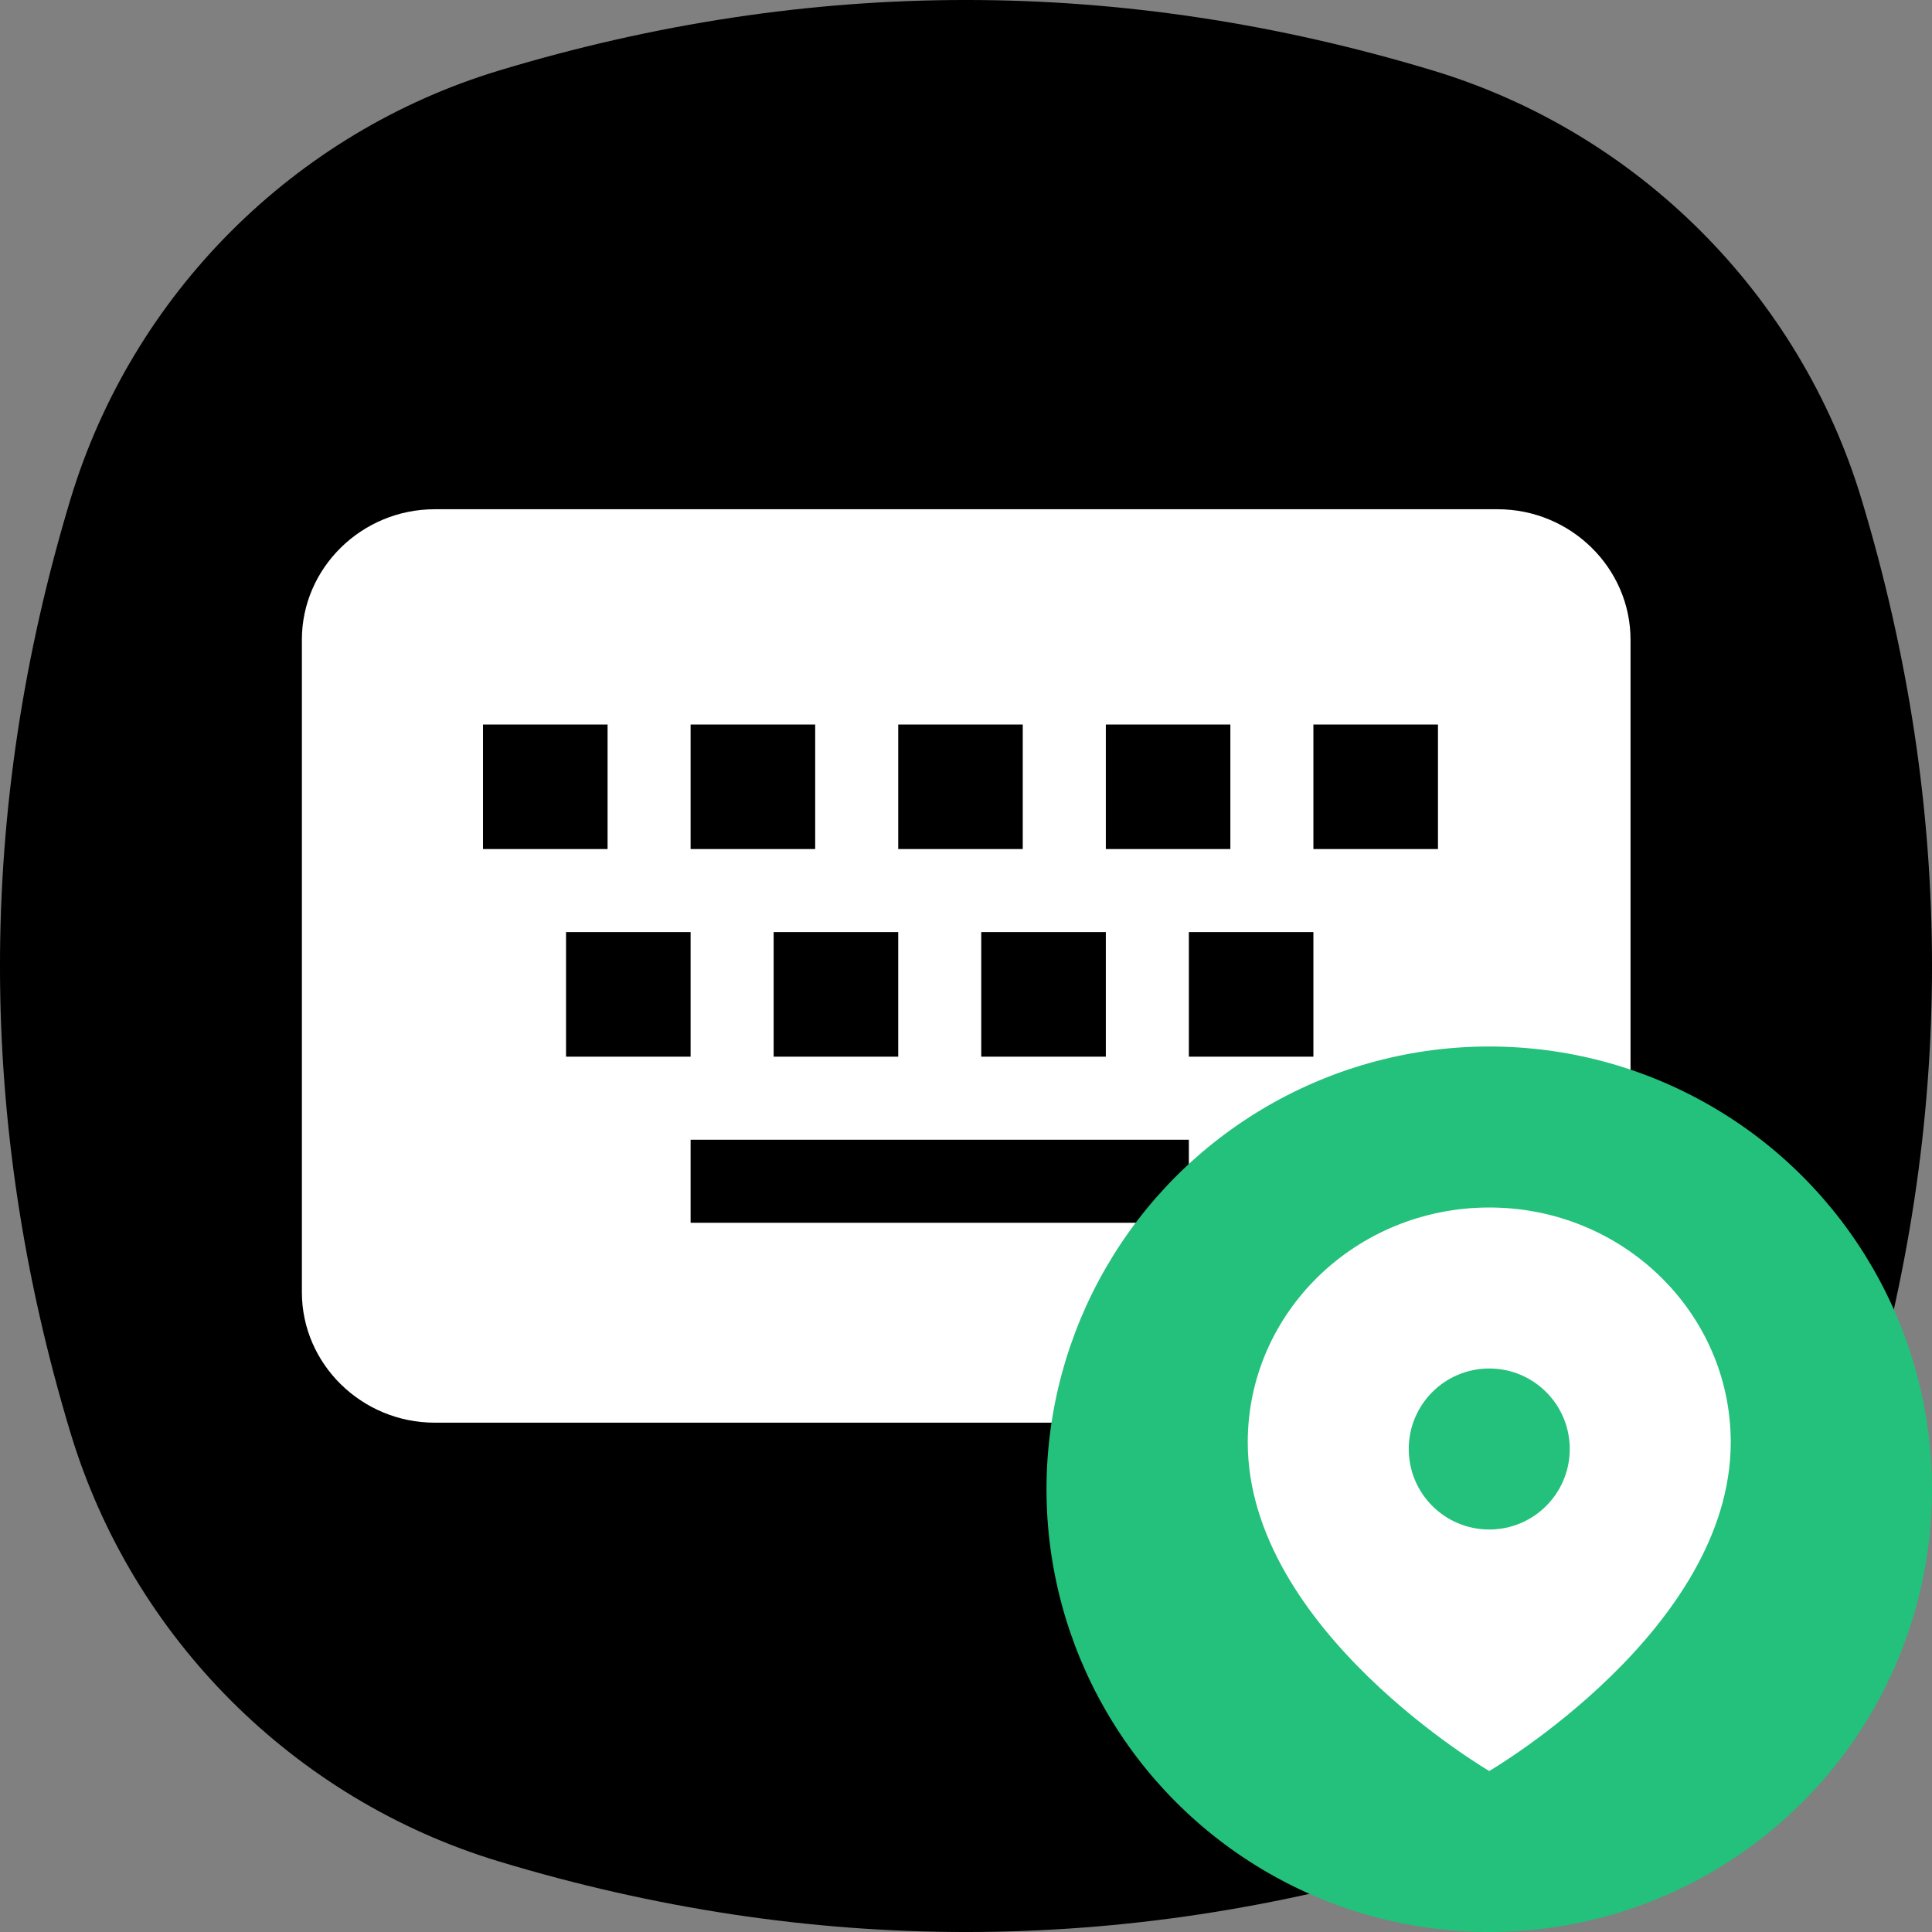
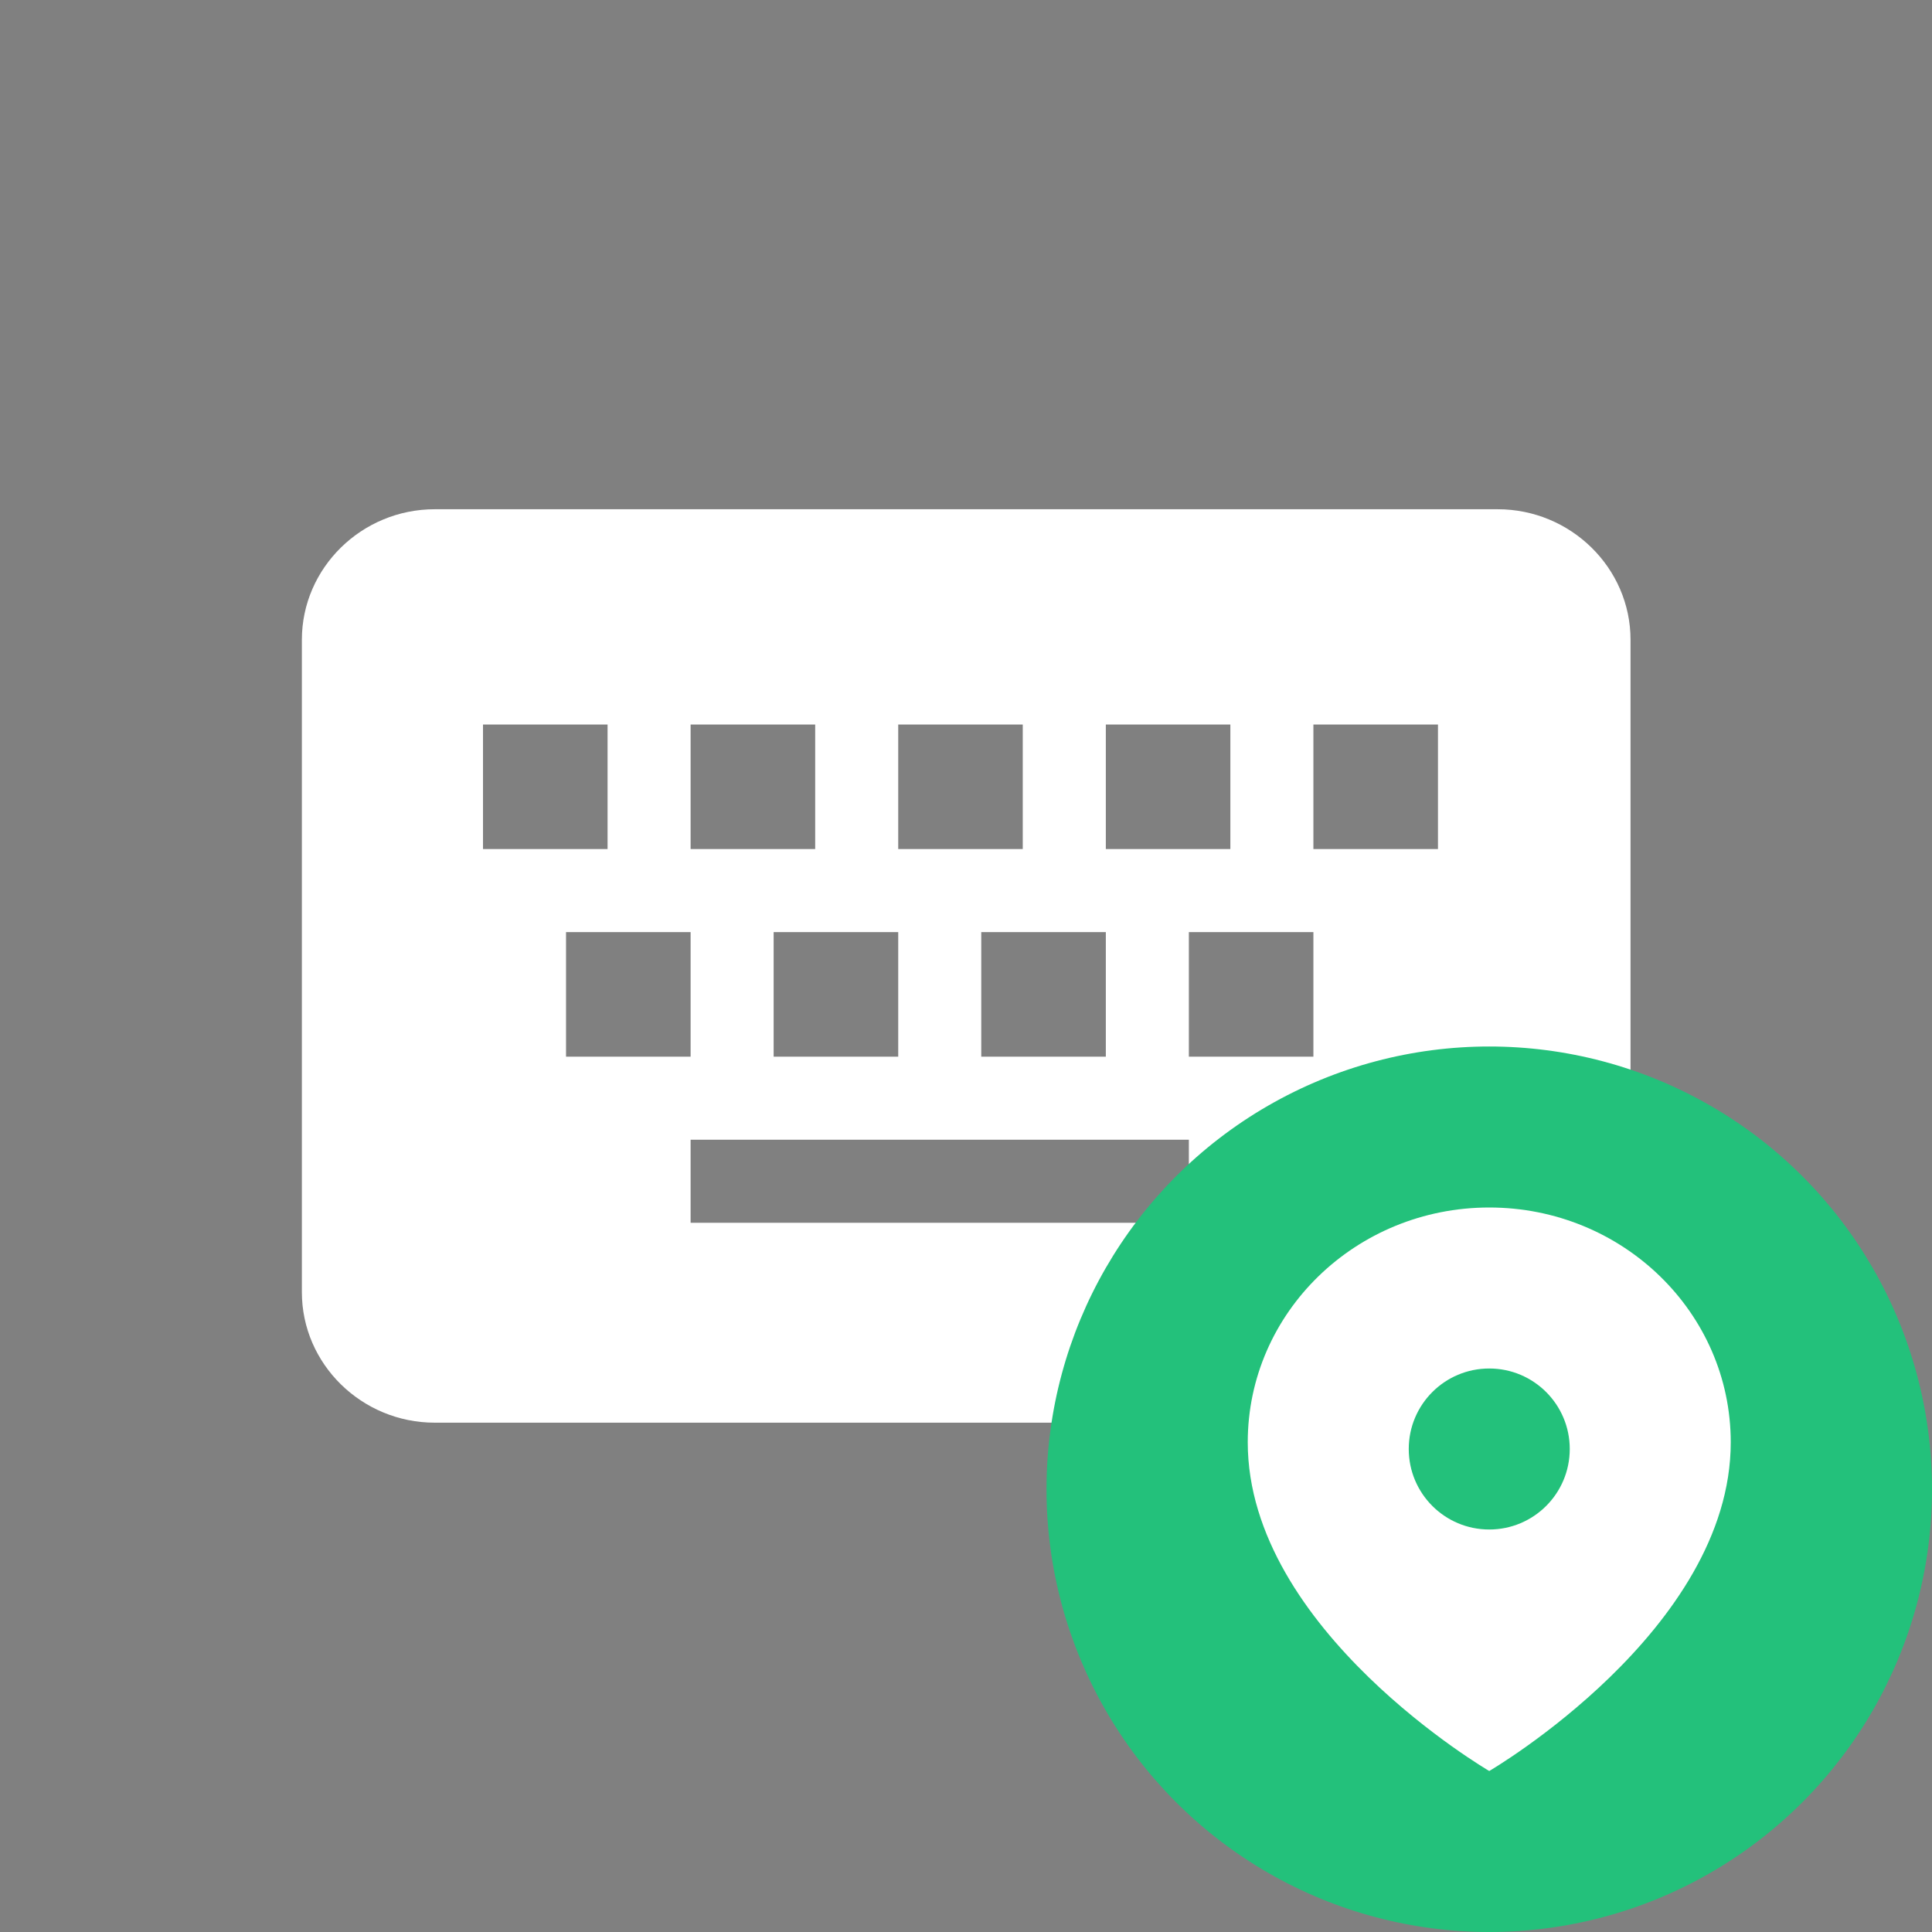
<svg xmlns="http://www.w3.org/2000/svg" width="48" height="48" viewBox="0 0 48 48" fill="none">
  <rect x="0" y="0" width="48" height="48" fill="#808080" stroke="none" />
-   <path fill-rule="evenodd" clip-rule="evenodd" d="M1.751 12.403C3.29 7.308 7.308 3.29 12.403 1.751C20.134 -0.584 27.866 -0.584 35.597 1.751C40.692 3.29 44.71 7.308 46.249 12.403C48.584 20.134 48.584 27.866 46.249 35.597C44.71 40.692 40.692 44.71 35.597 46.249C27.866 48.584 20.134 48.584 12.403 46.249C7.308 44.71 3.29 40.692 1.751 35.597C-0.584 27.866 -0.584 20.134 1.751 12.403Z" fill="black" />
  <path fill-rule="evenodd" clip-rule="evenodd" d="M10.801 12.652H37.209C39.025 12.652 40.51 14.111 40.51 15.894V32.104C40.51 33.888 39.025 35.346 37.209 35.346H10.801C8.985 35.346 7.5 33.888 7.5 32.104V15.894C7.5 14.111 8.985 12.652 10.801 12.652ZM29.537 30.379H17.158V28.316H29.537V30.379ZM27.474 26.253H24.379V23.158H27.474V26.253ZM22.316 18H25.41V21.095H22.316V18ZM22.316 26.253H19.221V23.158H22.316V26.253ZM17.158 18H20.253V21.095H17.158V18ZM27.474 18H30.568V21.095H27.474V18ZM12 18H15.095V21.095H12V18ZM32.631 26.253H29.537V23.158H32.631V26.253ZM35.726 21.095H32.631V18H35.726V21.095ZM14.063 23.158H17.158V26.253H14.063V23.158Z" fill="white" />
  <circle cx="37" cy="37" r="11" fill="#23C17B" />
  <path fill-rule="evenodd" clip-rule="evenodd" d="M37 44C37 44 43 40.5 43 35.833C43 32.612 40.314 30 37 30C33.686 30 31 32.612 31 35.833C31 40.5 37 44 37 44ZM37 38C38.105 38 39 37.105 39 36C39 34.895 38.105 34 37 34C35.895 34 35 34.895 35 36C35 37.105 35.895 38 37 38Z" fill="white" />
</svg>